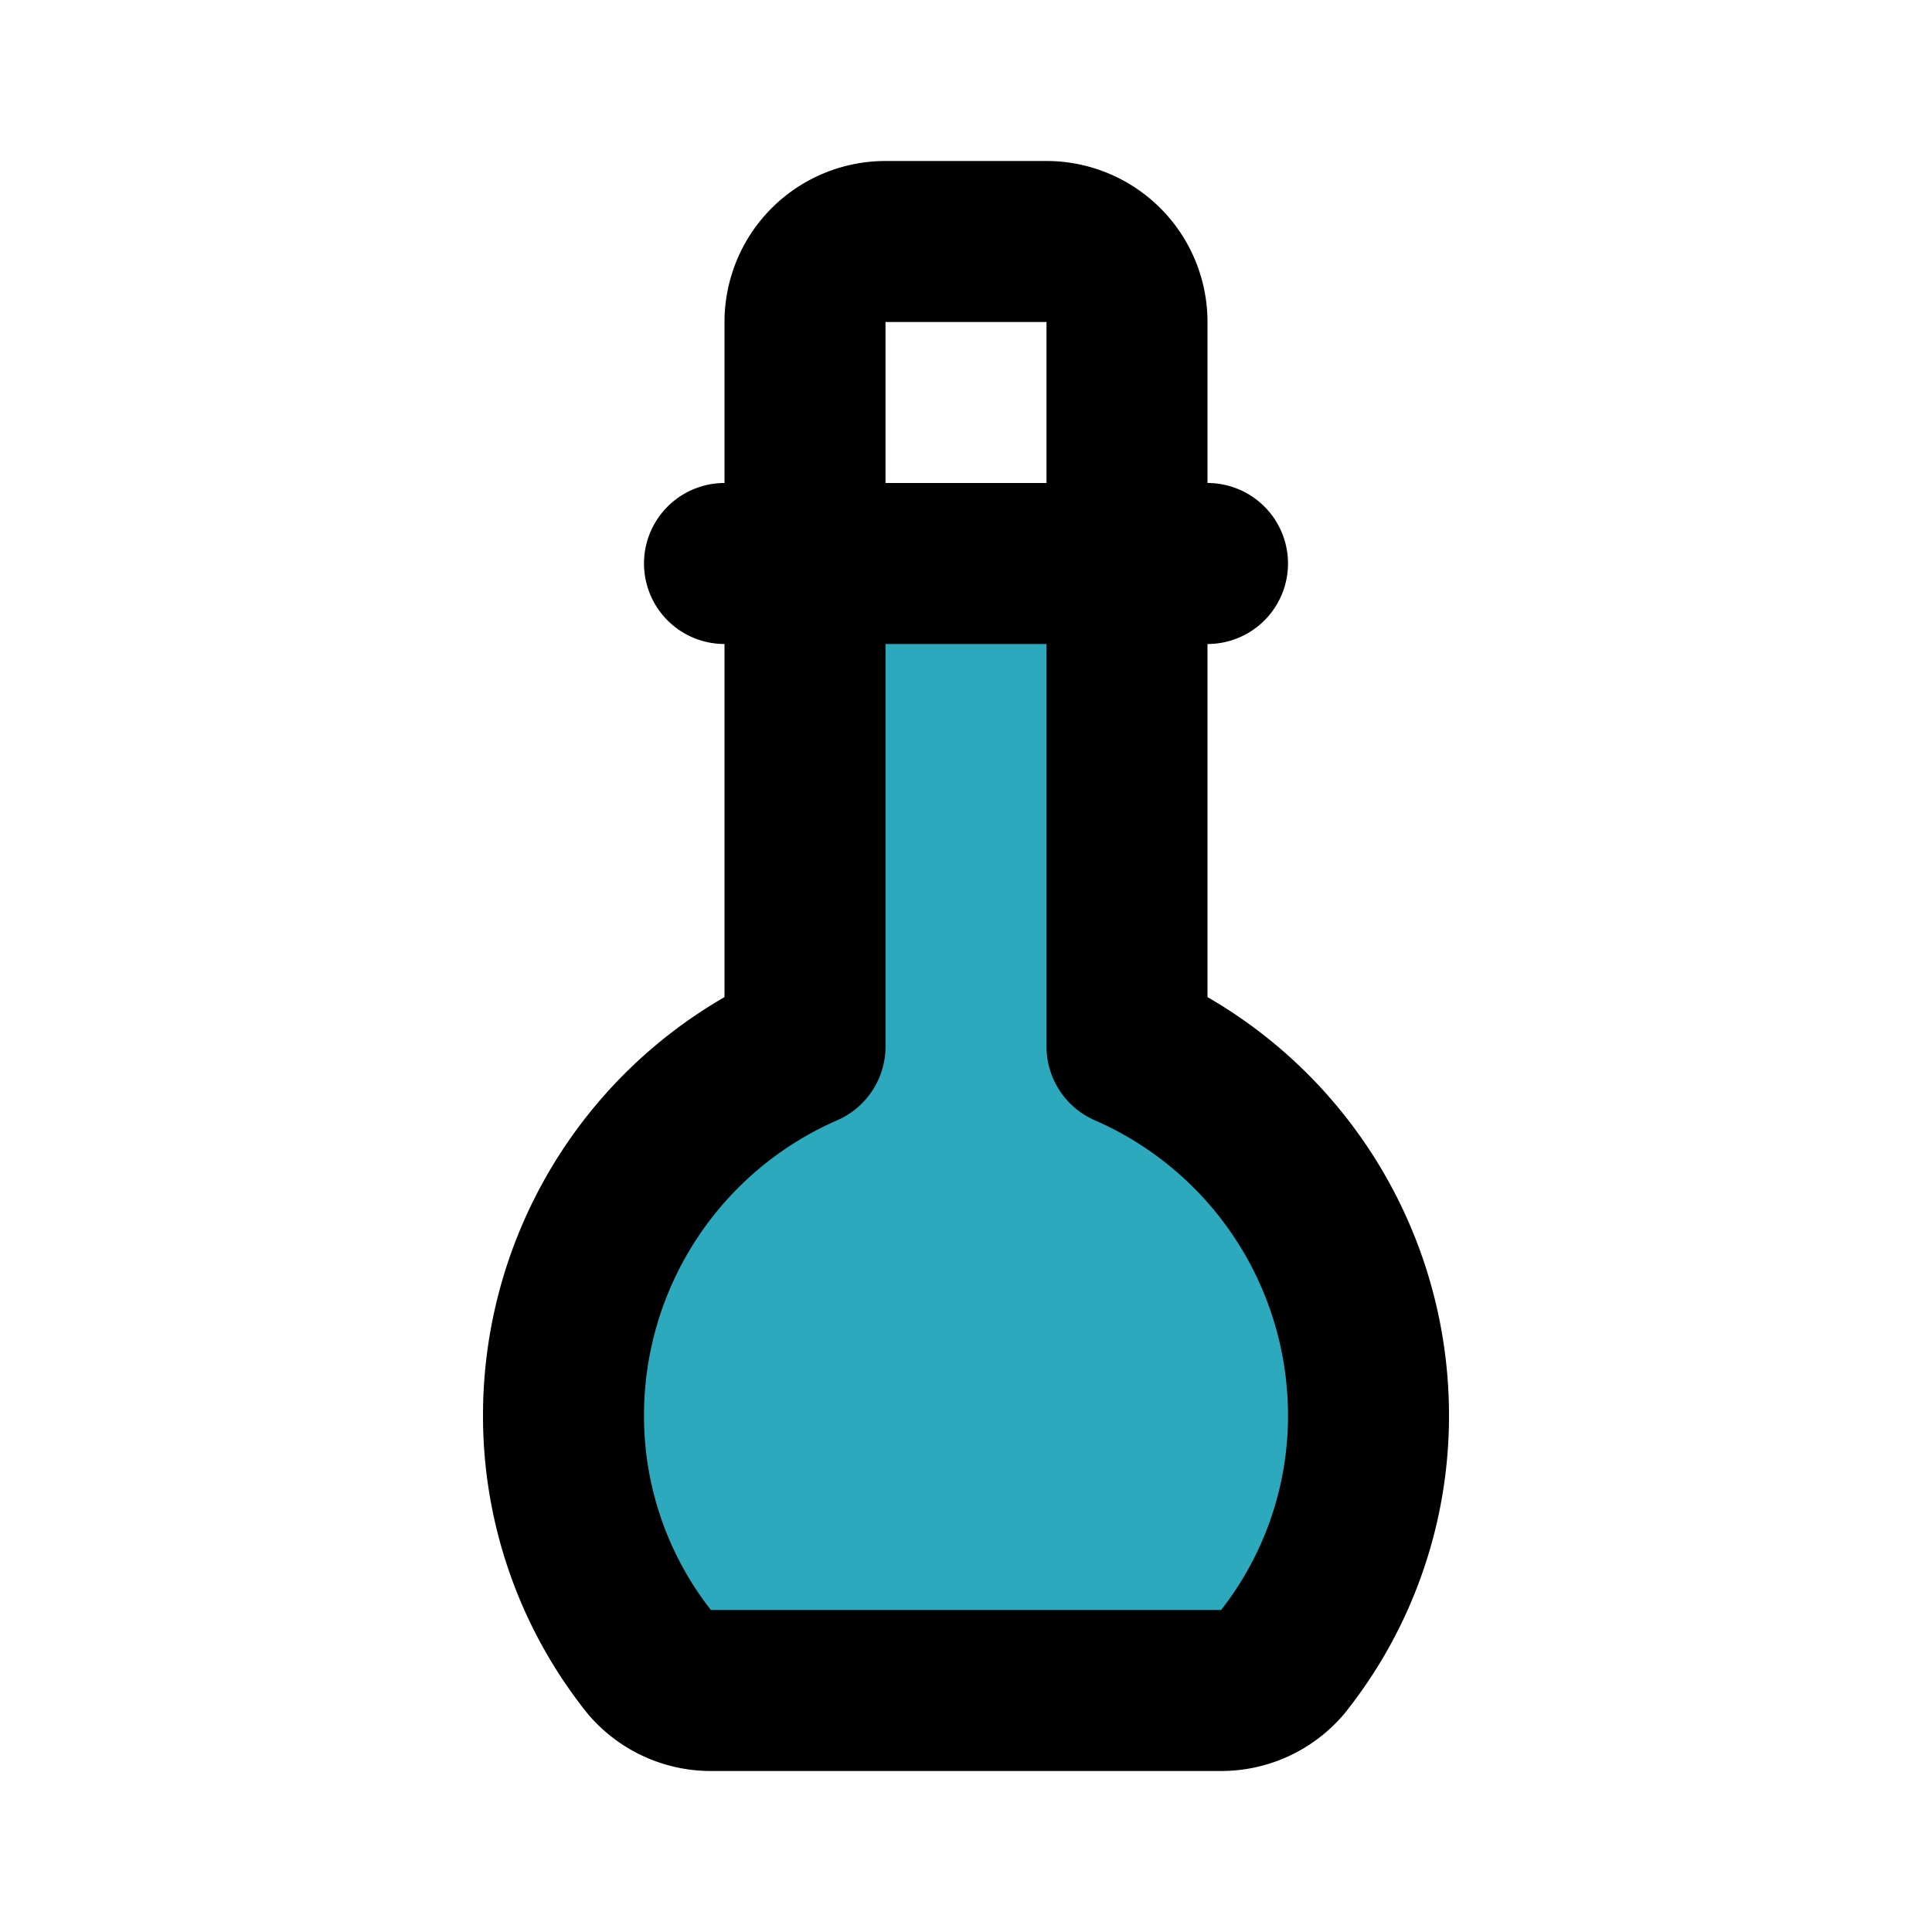
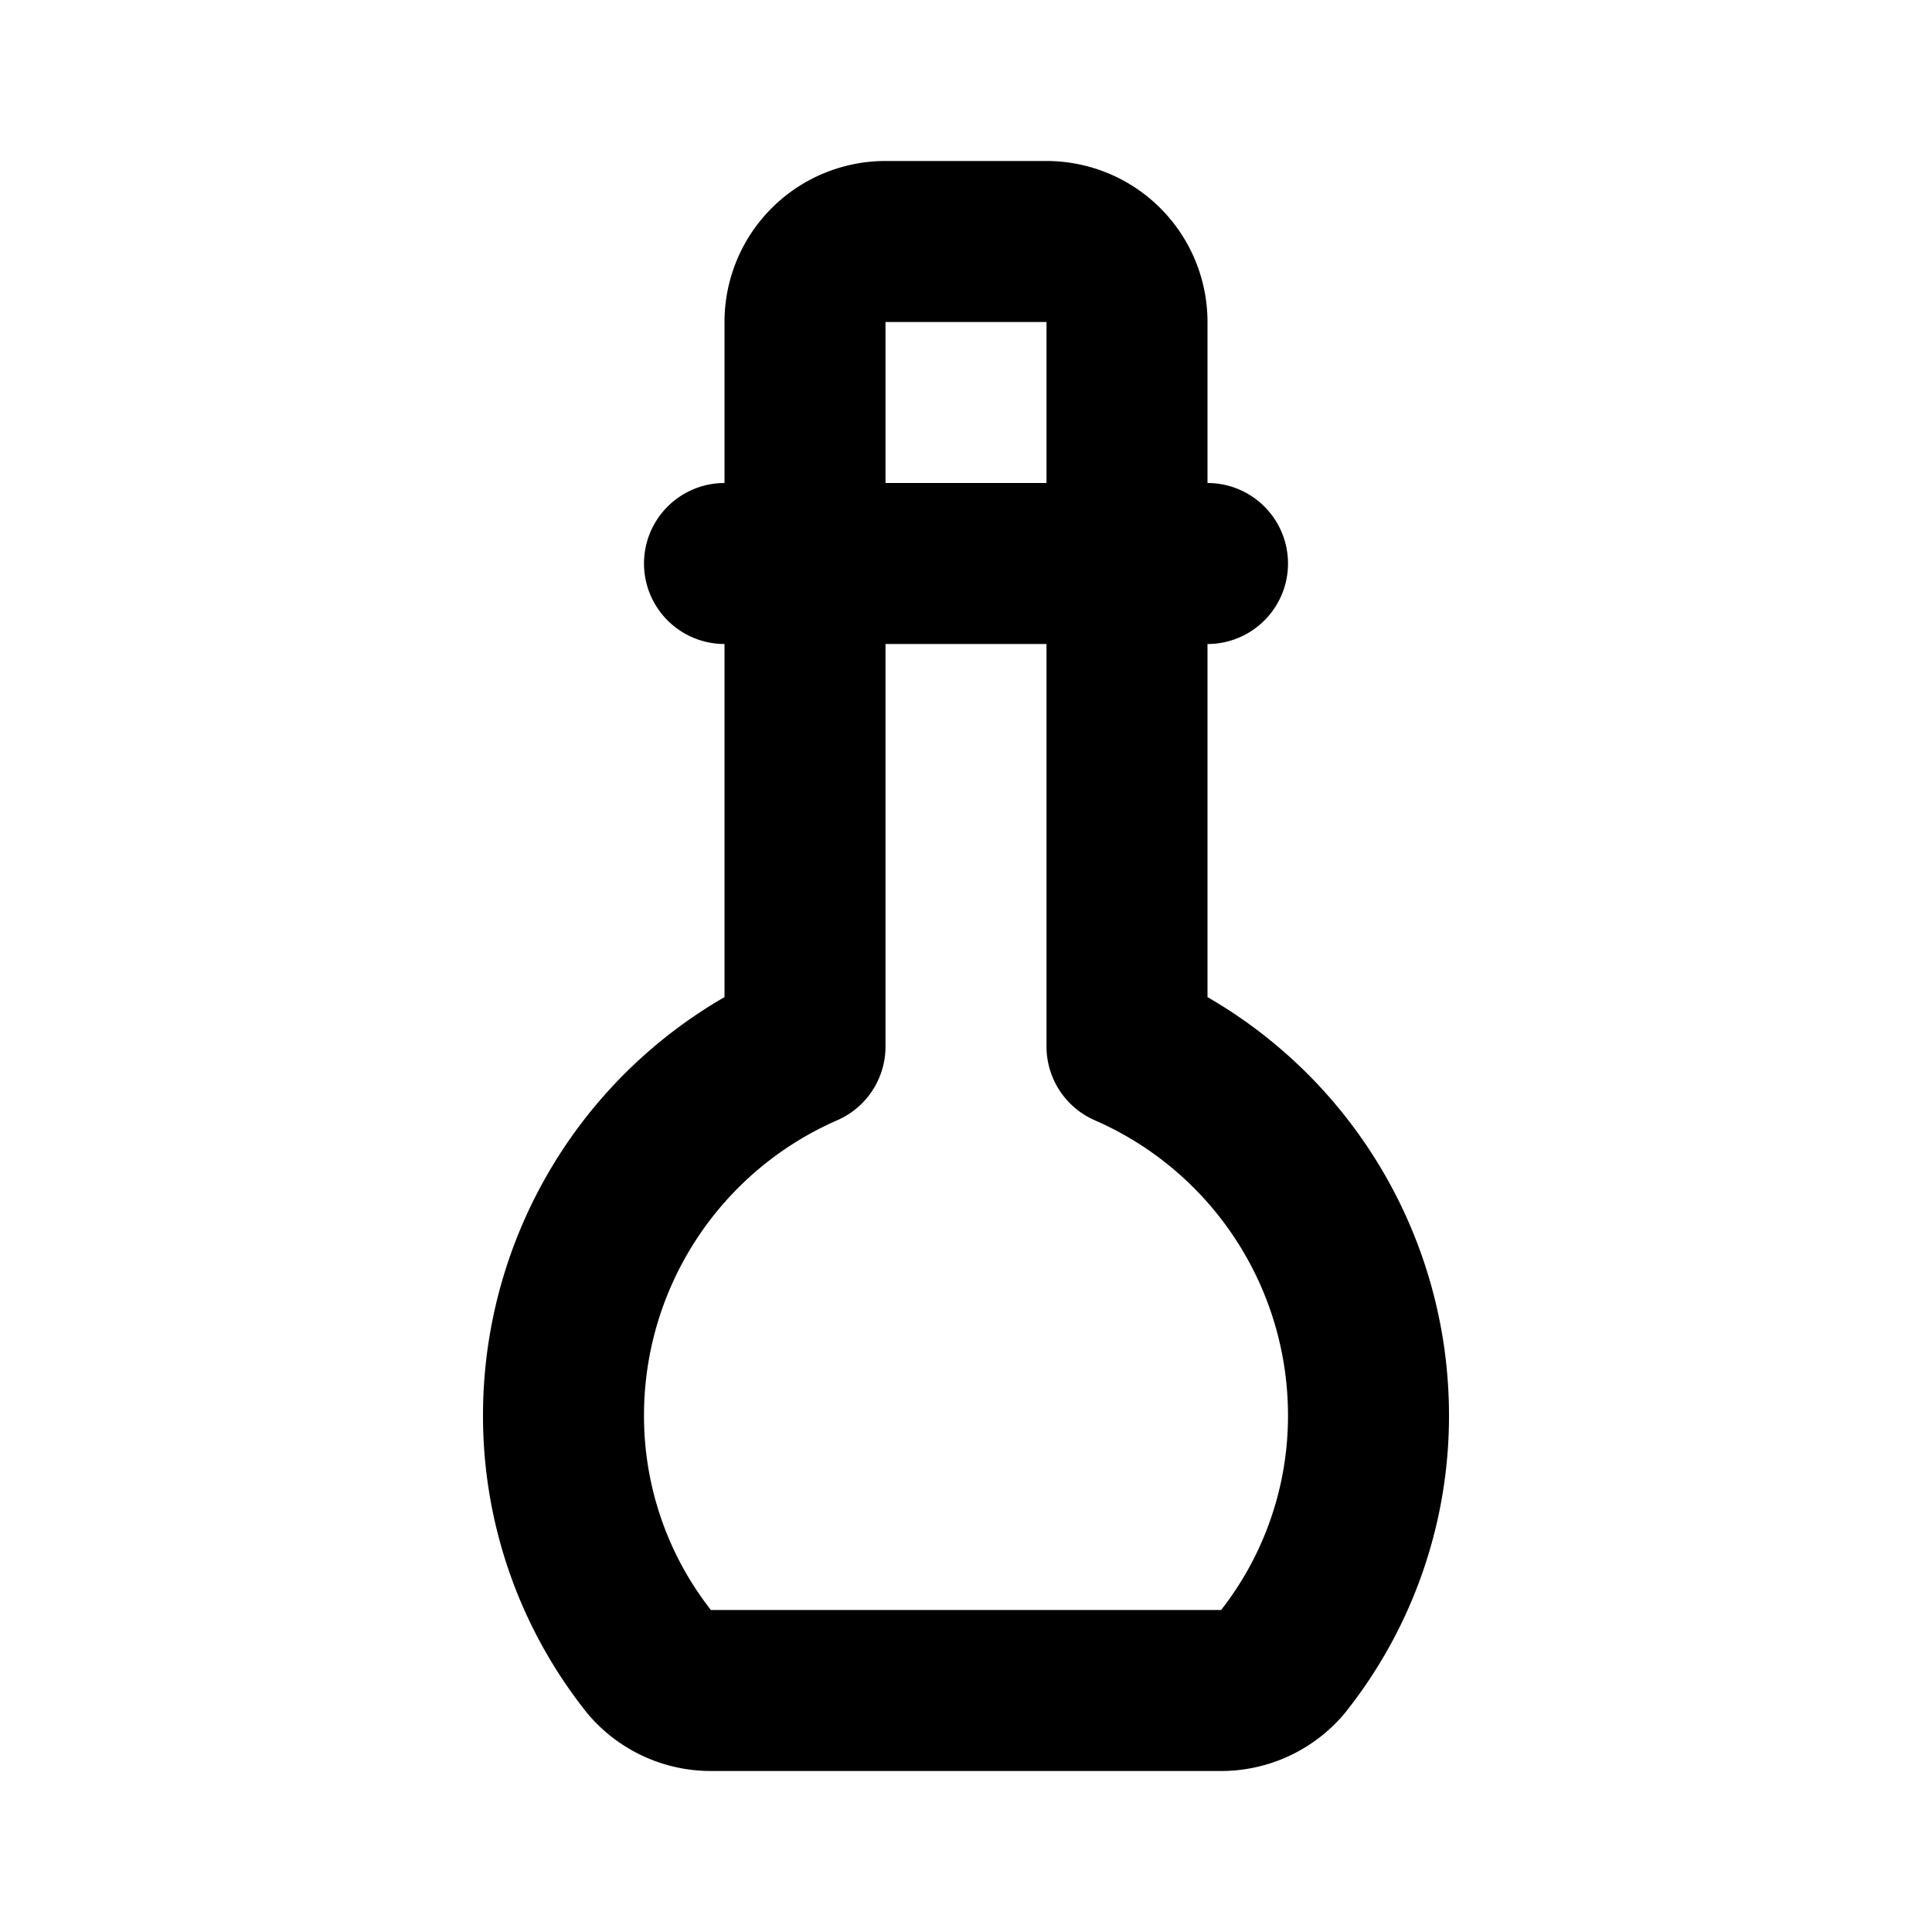
<svg xmlns="http://www.w3.org/2000/svg" fill="#000000" width="800px" height="800px" viewBox="0 0 24 24" id="olive-oil" data-name="Flat Line" class="icon flat-line">
-   <path id="secondary" d="M17,17.58a4.91,4.91,0,0,1-1.07,3.07,1,1,0,0,1-.76.35H8.83a1,1,0,0,1-.76-.35A4.91,4.91,0,0,1,7,17.58,5,5,0,0,1,10,13V7h4v6A5,5,0,0,1,17,17.58Z" style="fill: rgb(44, 169, 188); stroke-width: 2;" />
  <path id="primary" d="M17,17.58a4.91,4.91,0,0,1-1.07,3.07,1,1,0,0,1-.76.35H8.83a1,1,0,0,1-.76-.35A4.91,4.91,0,0,1,7,17.58,5,5,0,0,1,10,13V4a1,1,0,0,1,1-1h2a1,1,0,0,1,1,1v9A5,5,0,0,1,17,17.58ZM9,7h6" style="fill: none; stroke: rgb(0, 0, 0); stroke-linecap: round; stroke-linejoin: round; stroke-width: 2;" />
</svg>